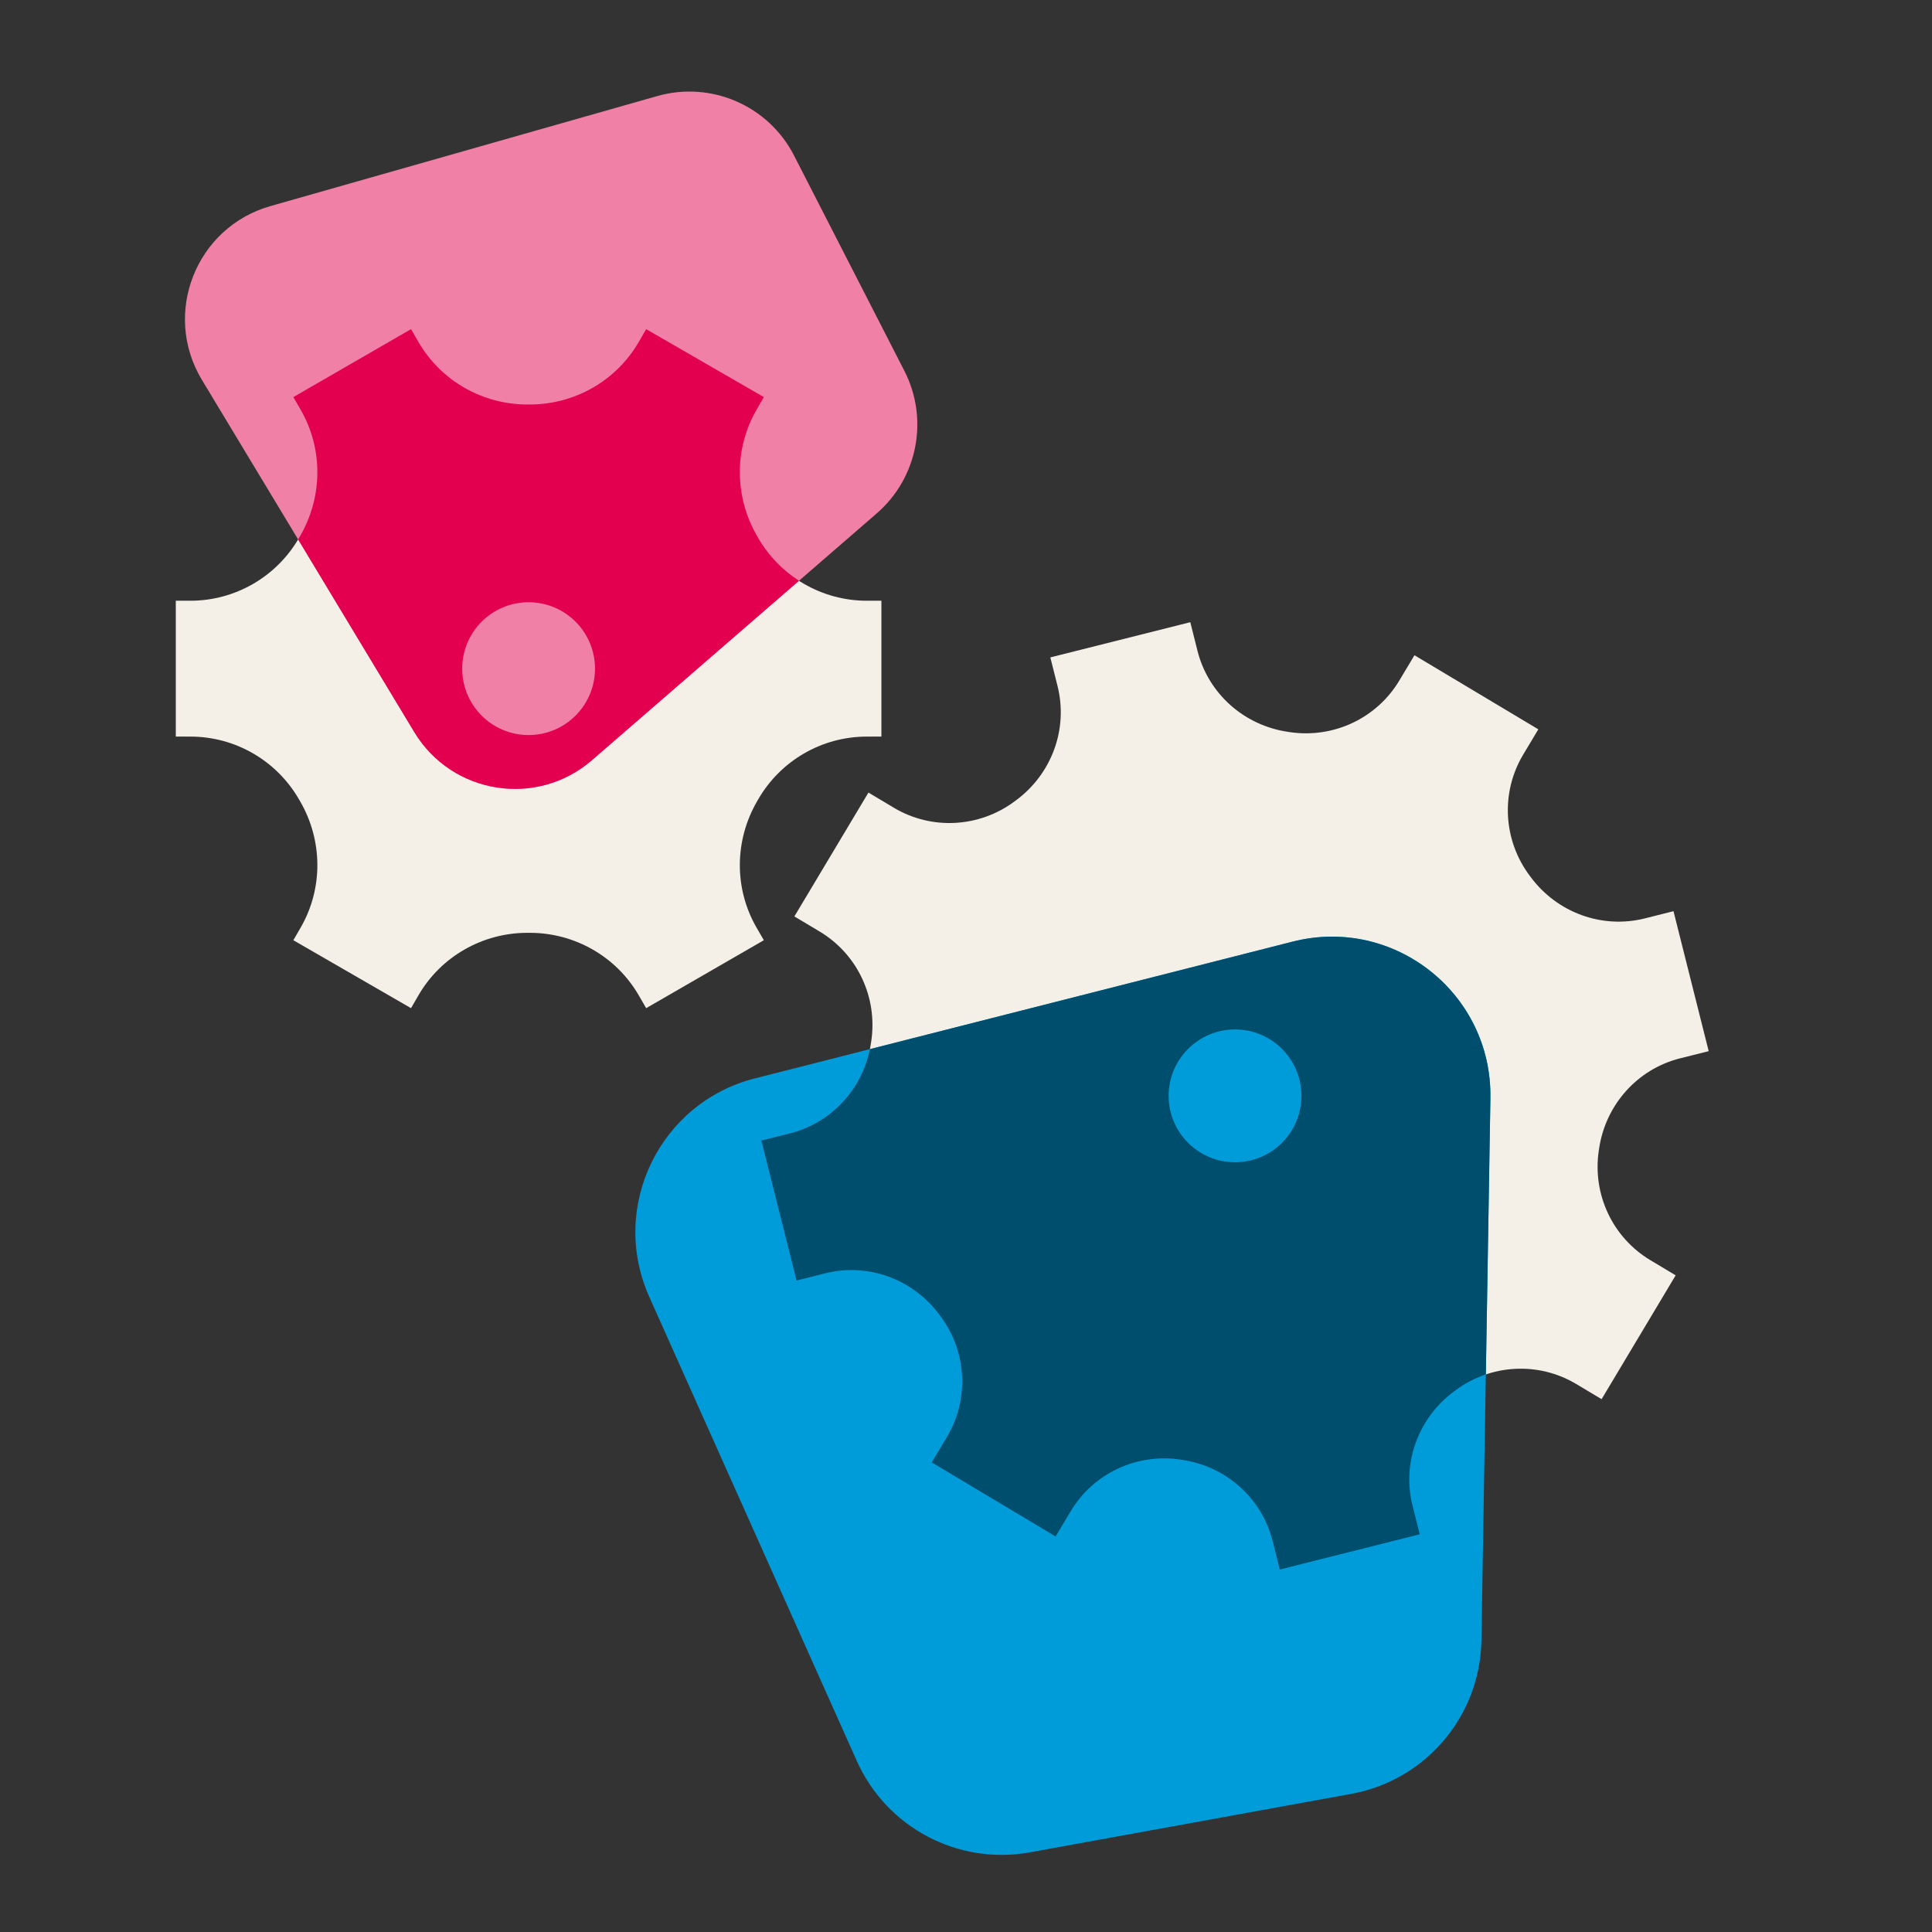
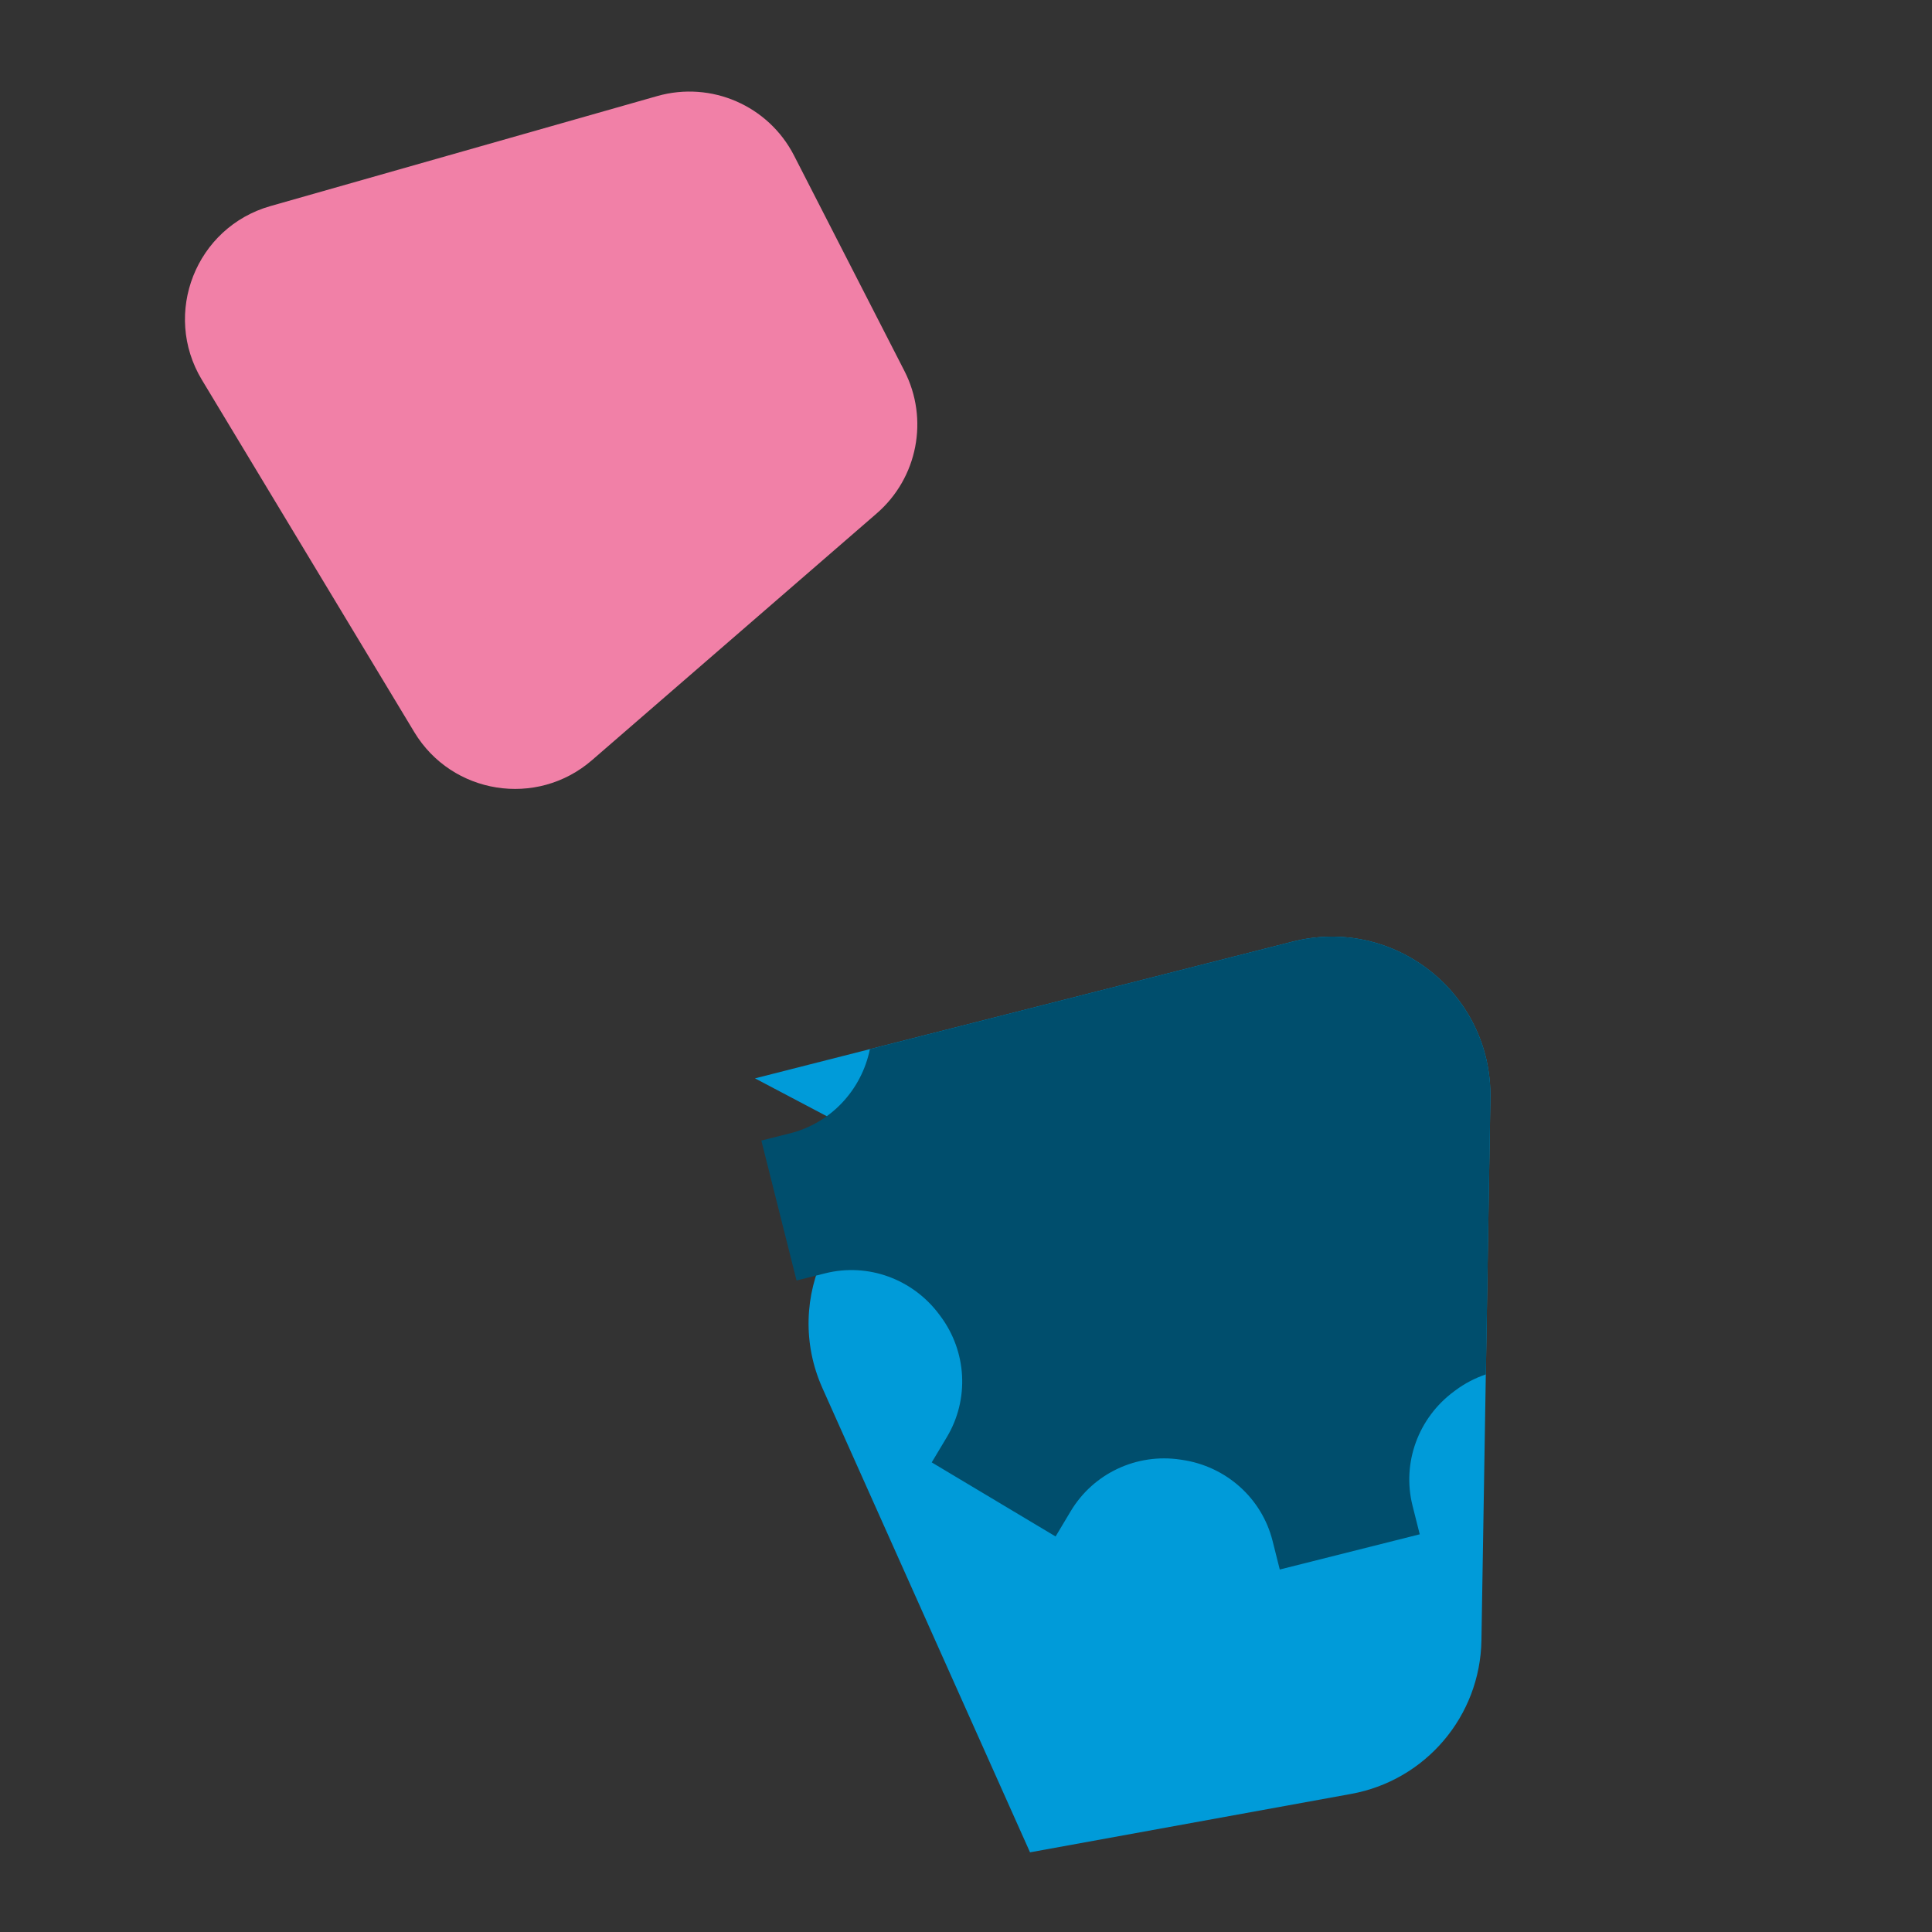
<svg xmlns="http://www.w3.org/2000/svg" id="Layer_1" viewBox="0 0 1080 1080">
  <rect x="0" y="0" width="1080" height="1080" fill="#333333" stroke="none" />
  <defs>
    <style>.cls-1{fill:#004e6d;}.cls-2{fill:#f4f0e8;}.cls-3{fill:#f180a7;}.cls-4{fill:#009bd9;}.cls-5{fill:#e3004f;}</style>
  </defs>
-   <path class="cls-2" d="M939.19,591.62l15.98-4.02-19.68-78.24-15.98,4.02c-24.02,6.04-49.14-3.24-63.88-23.16-.18-.25-.37-.5-.56-.75-14.77-19.77-16.27-46.46-3.6-67.64l8.46-14.14-69.24-41.41-8.46,14.14c-12.67,21.18-36.89,32.48-61.29,28.83-.31-.05-.61-.09-.92-.14-24.51-3.56-44.58-21.3-50.62-45.32l-4.02-15.98-78.24,19.68,4.02,15.98c6.04,24.02-3.24,49.14-23.16,63.88-.25,.18-.5,.37-.75,.55-19.77,14.77-46.46,16.27-67.64,3.6l-14.14-8.46-41.41,69.24,14.14,8.46c21.18,12.67,32.48,36.89,28.83,61.3-.05,.31-.09,.61-.14,.92-3.56,24.51-21.3,44.58-45.32,50.62l-15.98,4.02,19.68,78.24,15.98-4.02c24.02-6.04,49.14,3.24,63.88,23.16,.18,.25,.37,.5,.56,.75,14.77,19.77,16.27,46.46,3.6,67.64l-8.46,14.14,69.24,41.41,8.46-14.14c12.67-21.18,36.89-32.48,61.3-28.83,.31,.05,.61,.09,.92,.14,24.51,3.56,44.58,21.3,50.62,45.32l4.02,15.98,78.24-19.68-4.02-15.98c-6.04-24.02,3.24-49.14,23.16-63.88,.25-.18,.5-.37,.75-.56,19.77-14.77,46.46-16.27,67.64-3.6l14.14,8.46,41.41-69.24-14.14-8.46c-21.18-12.67-32.48-36.89-28.83-61.3,.05-.31,.09-.61,.14-.92,3.56-24.51,21.3-44.58,45.32-50.62Z" />
-   <path class="cls-2" d="M484.53,411.76h8.18v-75.95h-8.18c-25.14,0-48.33-13.49-60.82-35.31-.15-.26-.3-.53-.46-.79-12.7-21.85-12.99-48.76-.35-70.65l4.09-7.08-65.78-37.98-4.1,7.1c-12.61,21.83-35.97,35.09-61.18,35.02-.15,0-.29,0-.44,0s-.29,0-.44,0c-25.21,.07-48.57-13.19-61.18-35.02l-4.1-7.1-65.78,37.98,4.09,7.08c12.64,21.89,12.34,48.79-.35,70.65-.15,.26-.31,.53-.46,.79-12.49,21.82-35.68,35.31-60.82,35.31h-8.18v75.95h8.18c25.14,0,48.33,13.49,60.82,35.31,.15,.26,.3,.53,.46,.79,12.7,21.85,12.99,48.76,.35,70.65l-4.09,7.08,65.78,37.98,4.1-7.1c12.61-21.83,35.97-35.09,61.18-35.02,.15,0,.29,0,.44,0s.29,0,.44,0c25.21-.07,48.57,13.19,61.18,35.02l4.1,7.1,65.78-37.98-4.09-7.08c-12.64-21.89-12.34-48.79,.35-70.65,.15-.26,.31-.53,.46-.79,12.49-21.82,35.68-35.31,60.82-35.31Z" />
  <path class="cls-3" d="M231.57,409.22L112.87,212.36c-22.37-37.1-3.36-85.31,38.31-97.16l216.22-61.5c30.16-8.58,62.18,5.34,76.48,33.25l61.68,120.38c13.8,26.94,7.43,59.82-15.45,79.65l-159.2,137.97c-30.82,26.71-78.28,19.2-99.34-15.73Z" />
-   <path class="cls-5" d="M423.71,300.5c-.15-.26-.3-.53-.46-.79-12.7-21.85-12.99-48.76-.35-70.65l4.09-7.08-65.78-37.98-4.1,7.1c-12.61,21.83-35.97,35.09-61.18,35.02-.15,0-.29,0-.44,0s-.29,0-.44,0c-25.21,.07-48.57-13.19-61.18-35.02l-4.1-7.1-65.78,37.98,4.09,7.08c12.64,21.89,12.34,48.79-.35,70.65-.15,.26-.31,.53-.46,.79-.2,.36-.42,.7-.63,1.05l64.93,107.67c21.06,34.93,68.52,42.44,99.34,15.73l115.73-100.3c-9.31-6-17.24-14.2-22.93-24.15Z" />
-   <path class="cls-4" d="M422.04,602.81l300.57-76.44c56.64-14.4,111.49,28.97,110.52,87.41l-5,303.23c-.7,42.3-31.17,78.21-72.8,85.79l-179.54,32.66c-40.18,7.31-80.15-13.77-96.82-51.05l-116.03-259.46c-22.46-50.23,5.77-108.58,59.1-122.15Z" />
+   <path class="cls-4" d="M422.04,602.81l300.57-76.44c56.64-14.4,111.49,28.97,110.52,87.41l-5,303.23c-.7,42.3-31.17,78.21-72.8,85.79l-179.54,32.66l-116.03-259.46c-22.46-50.23,5.77-108.58,59.1-122.15Z" />
  <path class="cls-1" d="M833.14,613.78c.96-58.44-53.88-101.81-110.52-87.41l-236.34,60.1c-4.68,22.9-21.84,41.34-44.7,47.09l-15.98,4.02,19.68,78.24,15.98-4.02c24.02-6.04,49.14,3.24,63.88,23.16,.18,.25,.37,.5,.56,.75,14.77,19.77,16.27,46.46,3.6,67.64l-8.46,14.14,69.24,41.41,8.46-14.14c12.67-21.18,36.89-32.49,61.3-28.83,.31,.05,.61,.09,.92,.14,24.51,3.56,44.58,21.3,50.62,45.32l4.02,15.98,78.24-19.68-4.02-15.98c-6.04-24.02,3.24-49.14,23.16-63.88,.25-.18,.5-.37,.75-.56,5.28-3.94,11.05-6.93,17.08-8.97l2.55-154.55Z" />
-   <circle class="cls-4" cx="690.39" cy="612.59" r="37.12" />
  <circle class="cls-3" cx="295.49" cy="373.78" r="37.12" />
</svg>